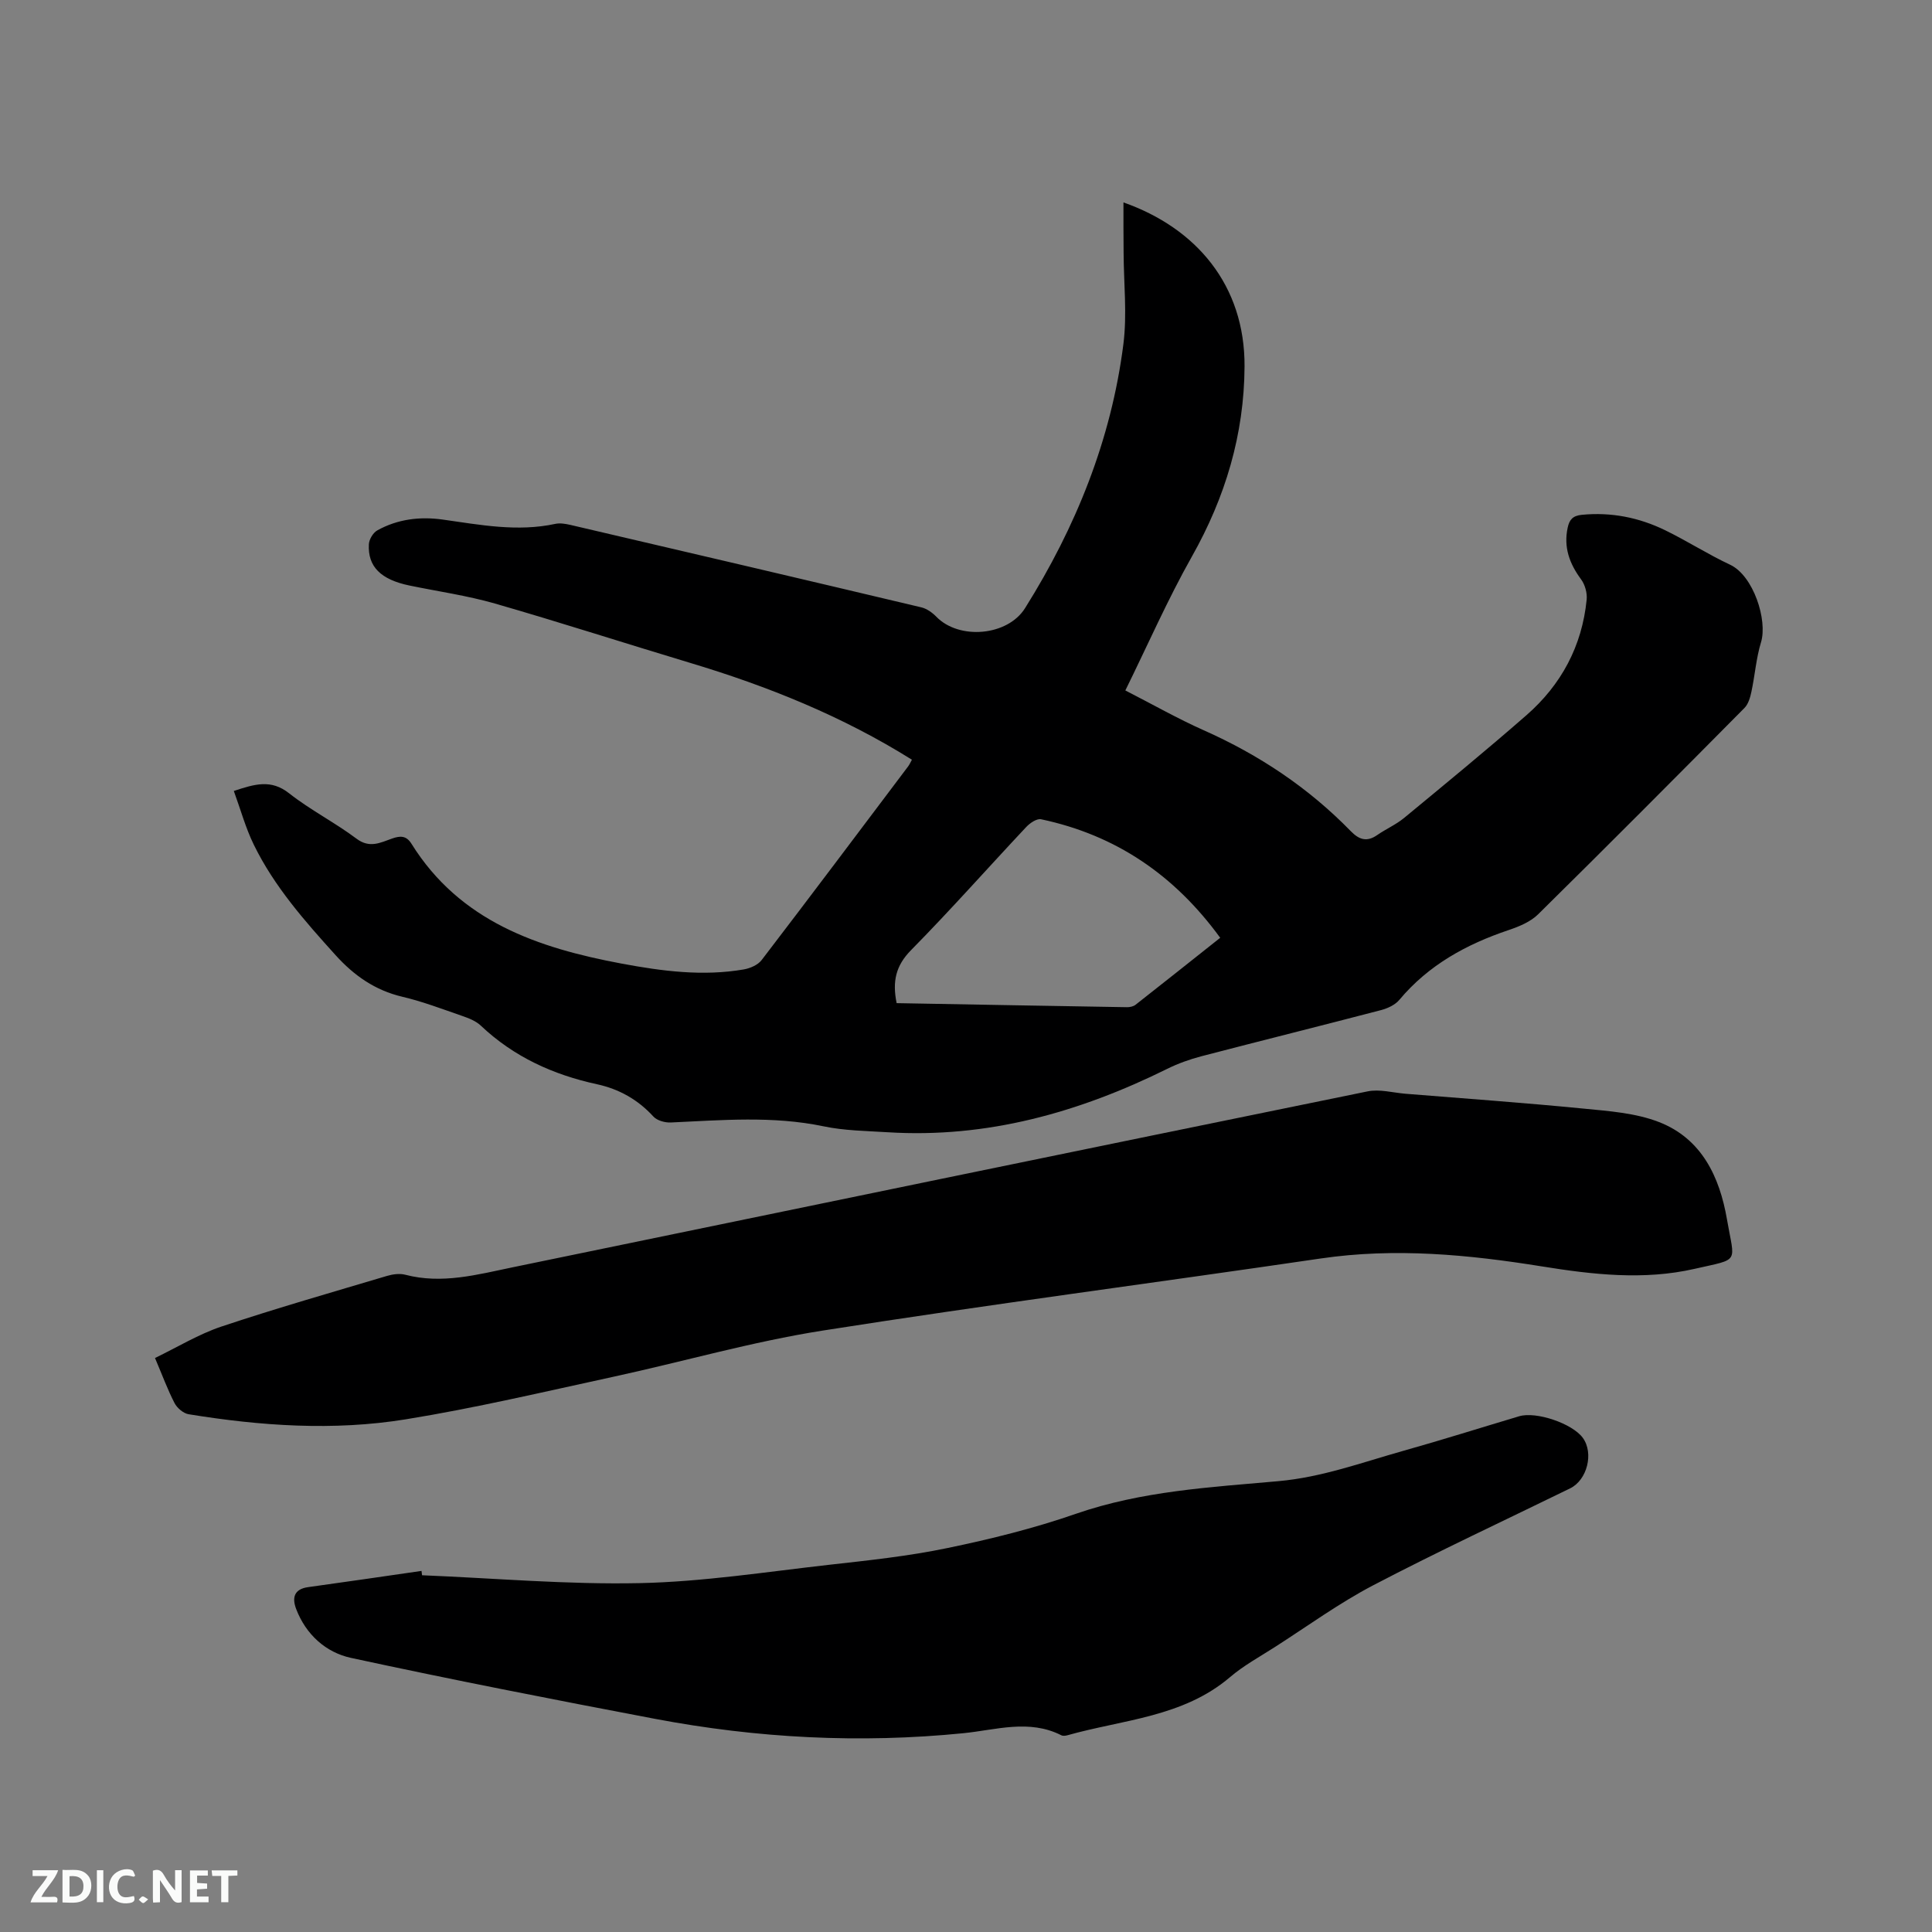
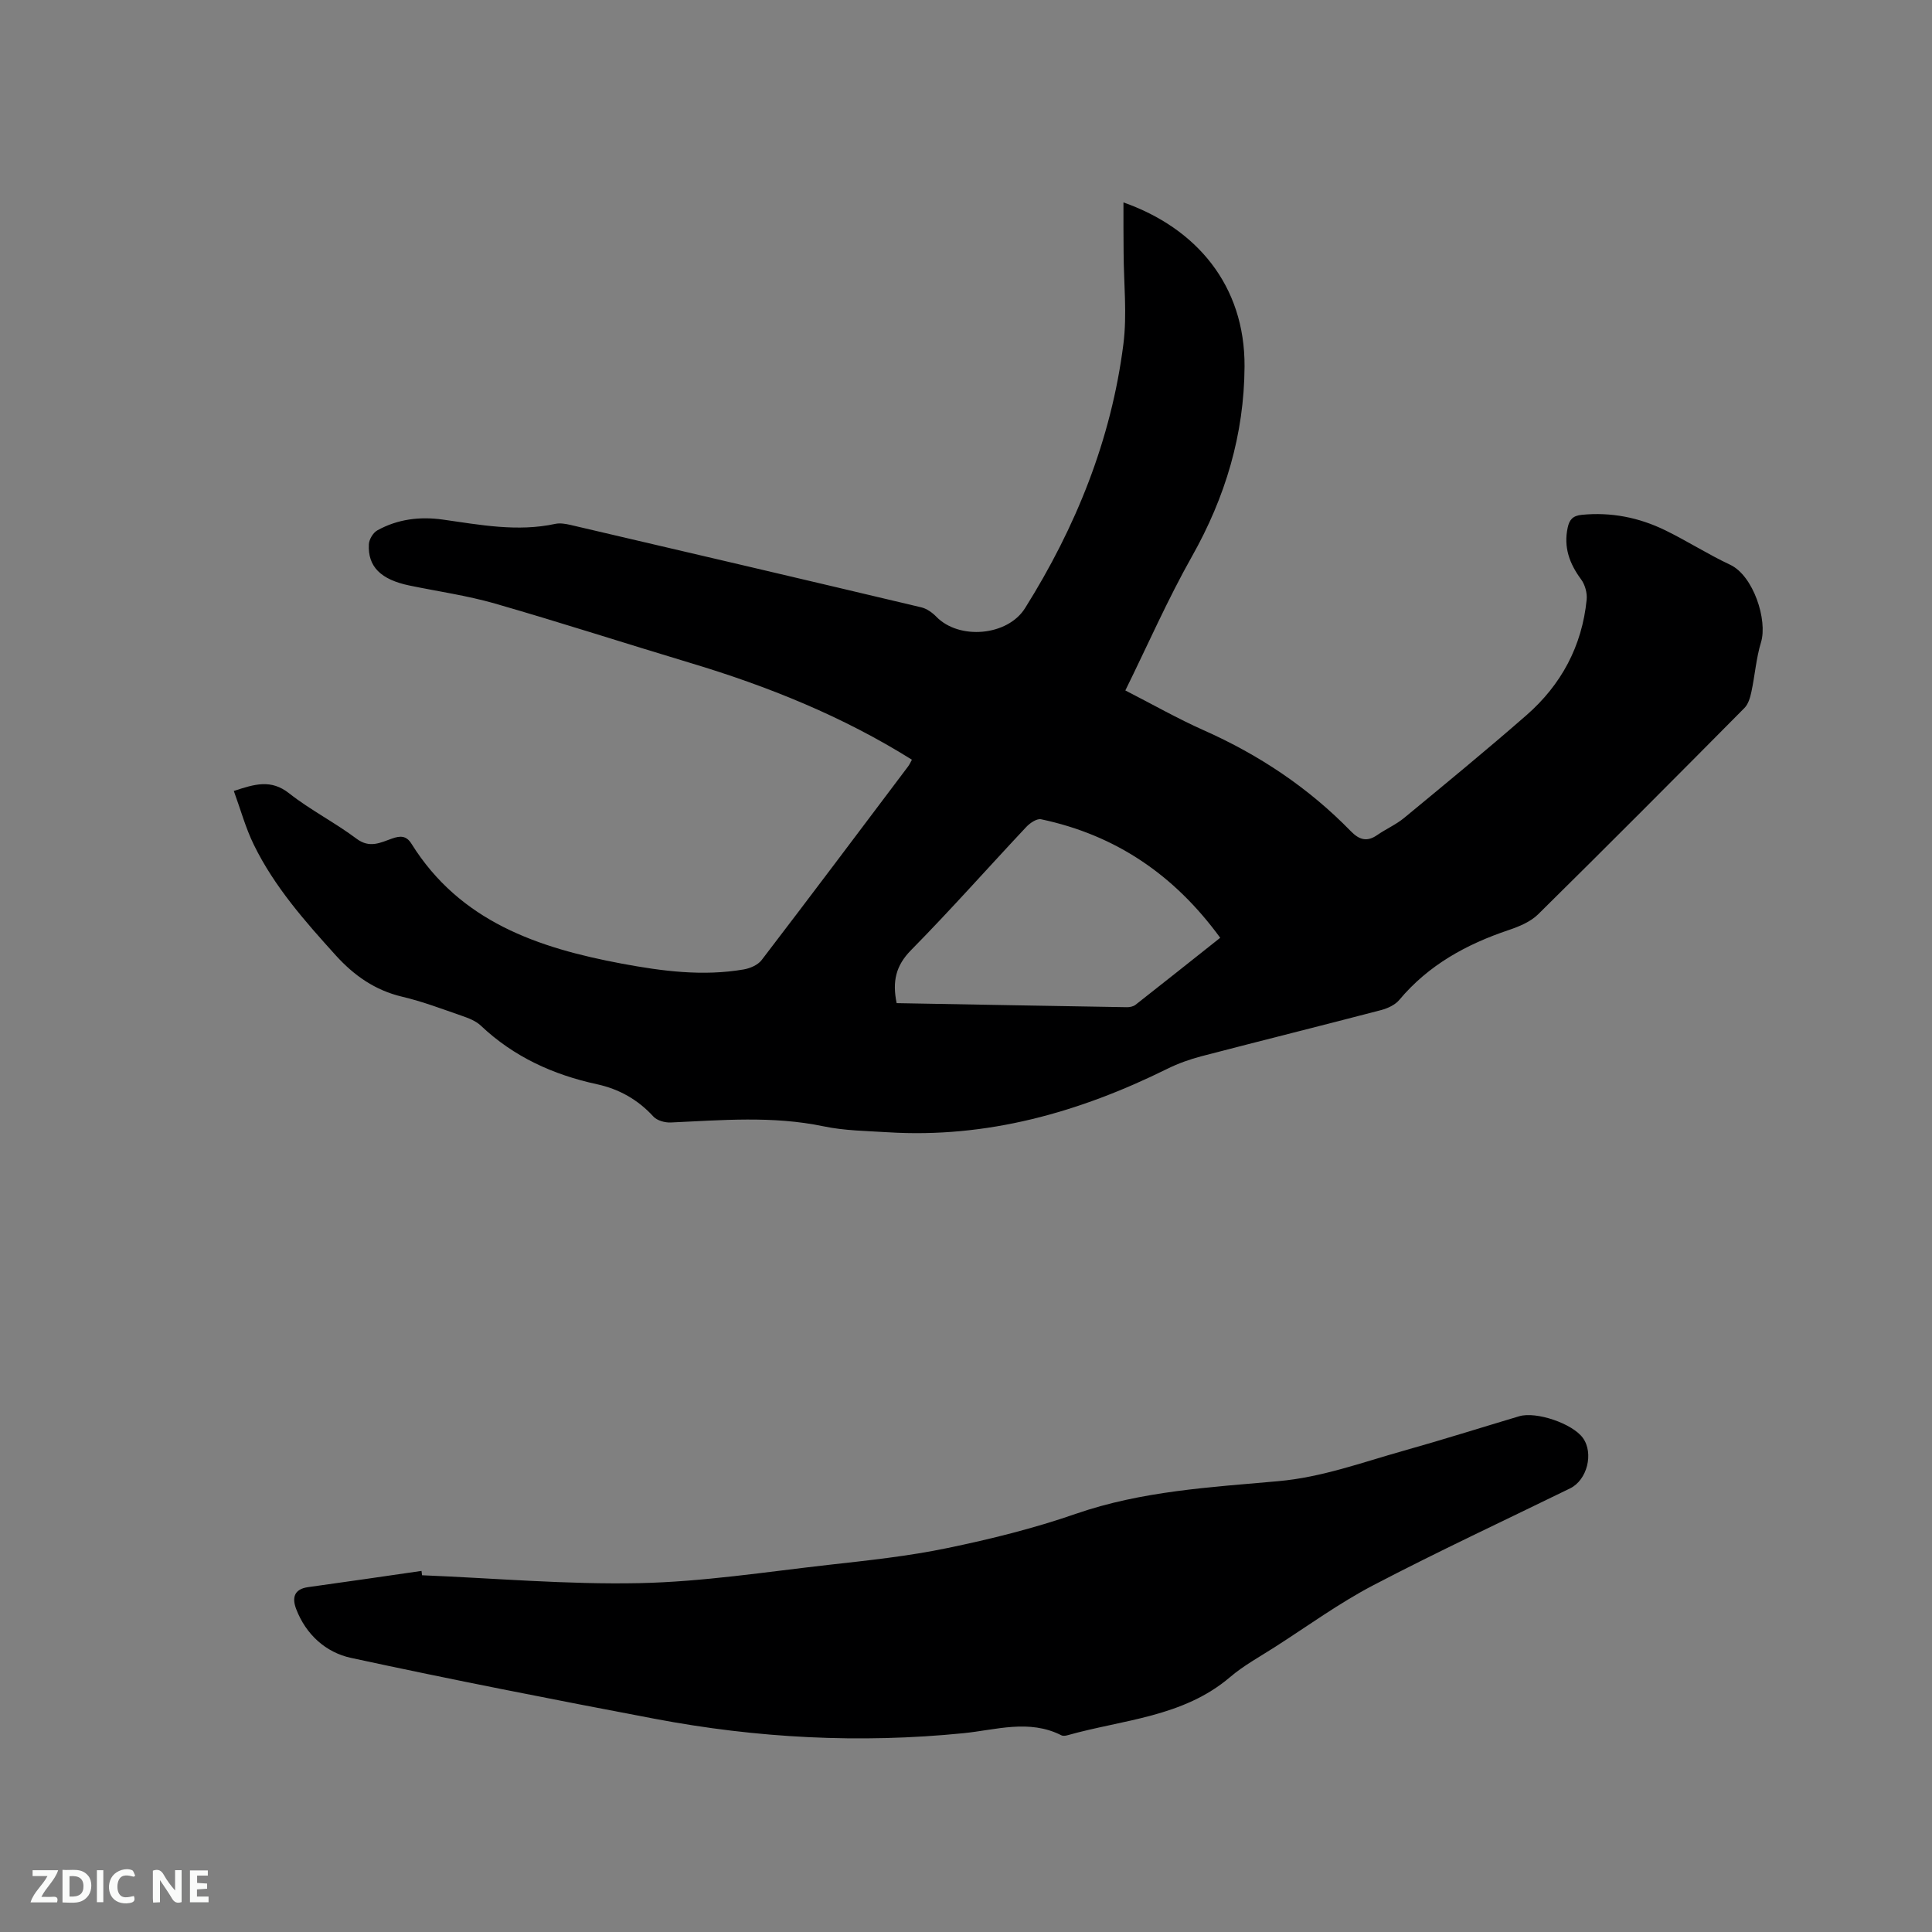
<svg xmlns="http://www.w3.org/2000/svg" enable-background="new 0 0 400 400" viewBox="0 0 400 400">
  <rect x="0" y="0" width="400" height="400" fill="#808080" stroke="none" />
  <path d="m232.6 41.91c15.1 5.31 25.17 17.18 25.07 33.98-.08 14.08-3.97 27.04-10.9 39.33-5.02 8.9-9.14 18.31-13.78 27.73 5.69 2.91 10.83 5.84 16.22 8.24 11.46 5.09 21.69 11.9 30.44 20.88 1.72 1.77 3.32 2.32 5.47.83 1.81-1.26 3.89-2.16 5.58-3.55 8.5-7.02 17.03-14.02 25.33-21.27 7.21-6.3 11.52-14.32 12.47-23.93.14-1.37-.34-3.11-1.16-4.21-2.4-3.25-3.64-6.64-2.77-10.69.35-1.65 1.06-2.48 2.91-2.66 6.09-.6 11.85.55 17.27 3.19 4.56 2.22 8.86 4.99 13.45 7.14 4.84 2.27 7.79 11.49 6.4 16.05-1.01 3.31-1.26 6.85-1.99 10.26-.25 1.18-.64 2.55-1.45 3.36-14.17 14.3-28.37 28.57-42.71 42.71-1.57 1.55-3.91 2.52-6.07 3.25-8.78 2.95-16.62 7.24-22.67 14.47-.86 1.03-2.39 1.74-3.74 2.1-12.39 3.24-24.82 6.33-37.21 9.56-2.44.64-4.86 1.5-7.11 2.62-18.25 9.02-37.31 14.4-57.87 13.12-4.44-.28-8.96-.32-13.28-1.23-10.54-2.2-21.07-1.27-31.64-.79-1.2.05-2.83-.4-3.59-1.24-3.21-3.51-7.12-5.69-11.67-6.68-9.09-1.97-17.23-5.68-24.05-12.13-1.02-.97-2.51-1.55-3.88-2.02-4.1-1.42-8.19-2.98-12.4-3.97-5.62-1.33-9.96-4.38-13.75-8.56-6.41-7.09-12.74-14.25-16.97-22.91-1.7-3.47-2.73-7.27-4.14-11.13 4.31-1.42 7.69-2.48 11.44.48 4.39 3.46 9.48 6.04 13.96 9.4 2.74 2.06 4.96.81 7.37-.03 1.67-.59 2.94-.64 4.01 1.08 10.04 16.1 26.17 21.57 43.55 24.82 8.36 1.56 16.76 2.66 25.25 1.2 1.32-.23 2.92-.92 3.7-1.94 10.18-13.3 20.23-26.69 30.31-40.07.31-.41.52-.9.8-1.41-14.37-9-29.83-15.22-45.92-20.05-13.48-4.05-26.88-8.39-40.4-12.28-5.78-1.66-11.79-2.51-17.69-3.73-5.93-1.23-8.67-3.89-8.42-8.55.05-1 .87-2.38 1.73-2.86 4.21-2.35 8.84-2.91 13.55-2.25 7.75 1.09 15.47 2.59 23.33.89.98-.21 2.12-.01 3.13.22 24.23 5.65 48.46 11.32 72.66 17.07 1.12.27 2.25 1.08 3.08 1.93 4.72 4.86 14.75 4.01 18.37-1.76 10.54-16.8 17.84-34.89 20.36-54.62.8-6.25.07-12.69.05-19.05-.04-3.46-.03-6.91-.03-10.34zm-46.96 165.78c15.99.29 31.84.58 47.69.84.59.01 1.32-.15 1.77-.5 5.72-4.48 11.41-9.02 17.53-13.87-9.49-13.02-21.63-21.27-37.08-24.54-.89-.19-2.31.78-3.08 1.6-7.97 8.49-15.69 17.22-23.86 25.51-3.15 3.2-3.89 6.46-2.97 10.96z" fill="#000001" />
-   <path d="m32.09 281.16c4.68-2.26 9.05-4.94 13.78-6.52 11.33-3.78 22.82-7.07 34.27-10.48 1.18-.35 2.6-.54 3.76-.24 7.61 1.99 14.9-.02 22.24-1.54 58.99-12.18 117.98-24.37 177-36.42 2.48-.51 5.23.27 7.85.49 12.24.99 24.49 1.86 36.71 3.06 5.32.52 10.89.9 15.78 2.8 8.84 3.44 12.56 11.36 14.07 20.15 1.59 9.24 2.8 8.07-6.7 10.24-10.51 2.4-21.1 1.19-31.59-.5-15.22-2.45-30.42-3.91-45.85-1.64-34.37 5.05-68.82 9.53-103.13 14.93-14.61 2.3-28.92 6.44-43.4 9.58-14.27 3.09-28.5 6.46-42.9 8.79-14.95 2.42-30.02 1.37-44.94-1.06-1.08-.18-2.37-1.28-2.9-2.3-1.44-2.79-2.53-5.77-4.05-9.34z" fill="#000001" />
+   <path d="m32.09 281.16z" fill="#000001" />
  <path d="m87.38 326.14c15.03.61 30.07 1.95 45.07 1.63 13.07-.28 26.12-2.32 39.16-3.79 8.21-.92 16.46-1.79 24.53-3.47 8.99-1.86 17.97-4.09 26.63-7.1 13.63-4.72 27.8-5.49 41.89-6.75 9.01-.8 17.31-3.87 25.84-6.27 8.05-2.26 16.02-4.78 24.03-7.17 3.53-1.05 11.03 1.51 13.18 4.48 2.3 3.17.9 8.72-2.63 10.45-13.6 6.65-27.33 13.04-40.74 20.05-7.1 3.71-13.65 8.49-20.43 12.83-3.12 2-6.43 3.8-9.23 6.19-9.74 8.31-22.19 8.8-33.69 12.05-.39.11-.92.17-1.25 0-6.69-3.39-13.55-1.1-20.27-.43-21.46 2.15-42.76 1.03-63.9-2.98-21.01-3.99-42-8.09-62.89-12.61-5.2-1.12-9.34-4.82-11.36-10.12-.87-2.28-.49-4.12 2.47-4.53 7.83-1.08 15.65-2.23 23.48-3.36.03.3.07.6.11.9z" fill="#000001" />
  <g fill="#fafbfa">
    <path d="m37.59 393.81c-.92.31-1.52.05-2-.78-.7-1.2-1.52-2.34-2.47-3.78v4.59c-.55.03-.95.05-1.41.07-.03-.37-.06-.64-.06-.91 0-1.91 0-3.81 0-5.7 1.13-.41 1.77-.03 2.29.91.62 1.11 1.38 2.14 2.31 3.19v-4.2h1.35v6.61z" />
    <path d="m12.94 393.88v-6.75c1.9.19 3.93-.54 5.37 1.29.8 1.01.78 2.88.03 3.97-1.37 1.97-3.4 1.51-5.4 1.49m1.45-1.22c2.04.12 2.92-.58 2.89-2.21-.03-1.51-.98-2.19-2.89-2z" />
    <path d="m11.81 393.87h-5.49c.68-2.18 2.47-3.48 3.51-5.45h-3.08v-1.21h5.29c-.71 2.13-2.44 3.48-3.47 5.51.86 0 1.63.04 2.39-.01.79-.05 1.14.21.85 1.16" />
    <path d="m39.33 393.86v-6.61h3.7v1.07h-2.22v1.52c.68.04 1.34.09 2.07.13v1.07c-.72.05-1.38.09-2.1.14v1.48h2.4v1.19h-3.85z" />
    <path d="m27.71 388.56c-1.15-.3-2.46-.61-3.1.64-.37.73-.41 1.93-.06 2.67.63 1.35 1.99.93 3.17.68.35.94-.01 1.32-.93 1.46-1.62.25-3.05-.27-3.76-1.48-.73-1.24-.6-3.03.31-4.17.88-1.11 2.71-1.7 4-1.16.32.13.44.74.65 1.12-.1.08-.19.16-.28.24" />
-     <path d="m49.15 387.24v1.07c-.59.02-1.17.05-1.87.08v5.44h-1.48v-5.44h-1.85c-.05-.4-.08-.73-.13-1.15z" />
    <path d="m20.06 387.21h1.33v6.62h-1.33z" />
-     <path d="m30.68 393.25c-.49.38-.8.79-1.05.76-.32-.05-.6-.45-.9-.7.26-.24.51-.64.8-.67.29-.04.62.3 1.15.61" />
  </g>
</svg>